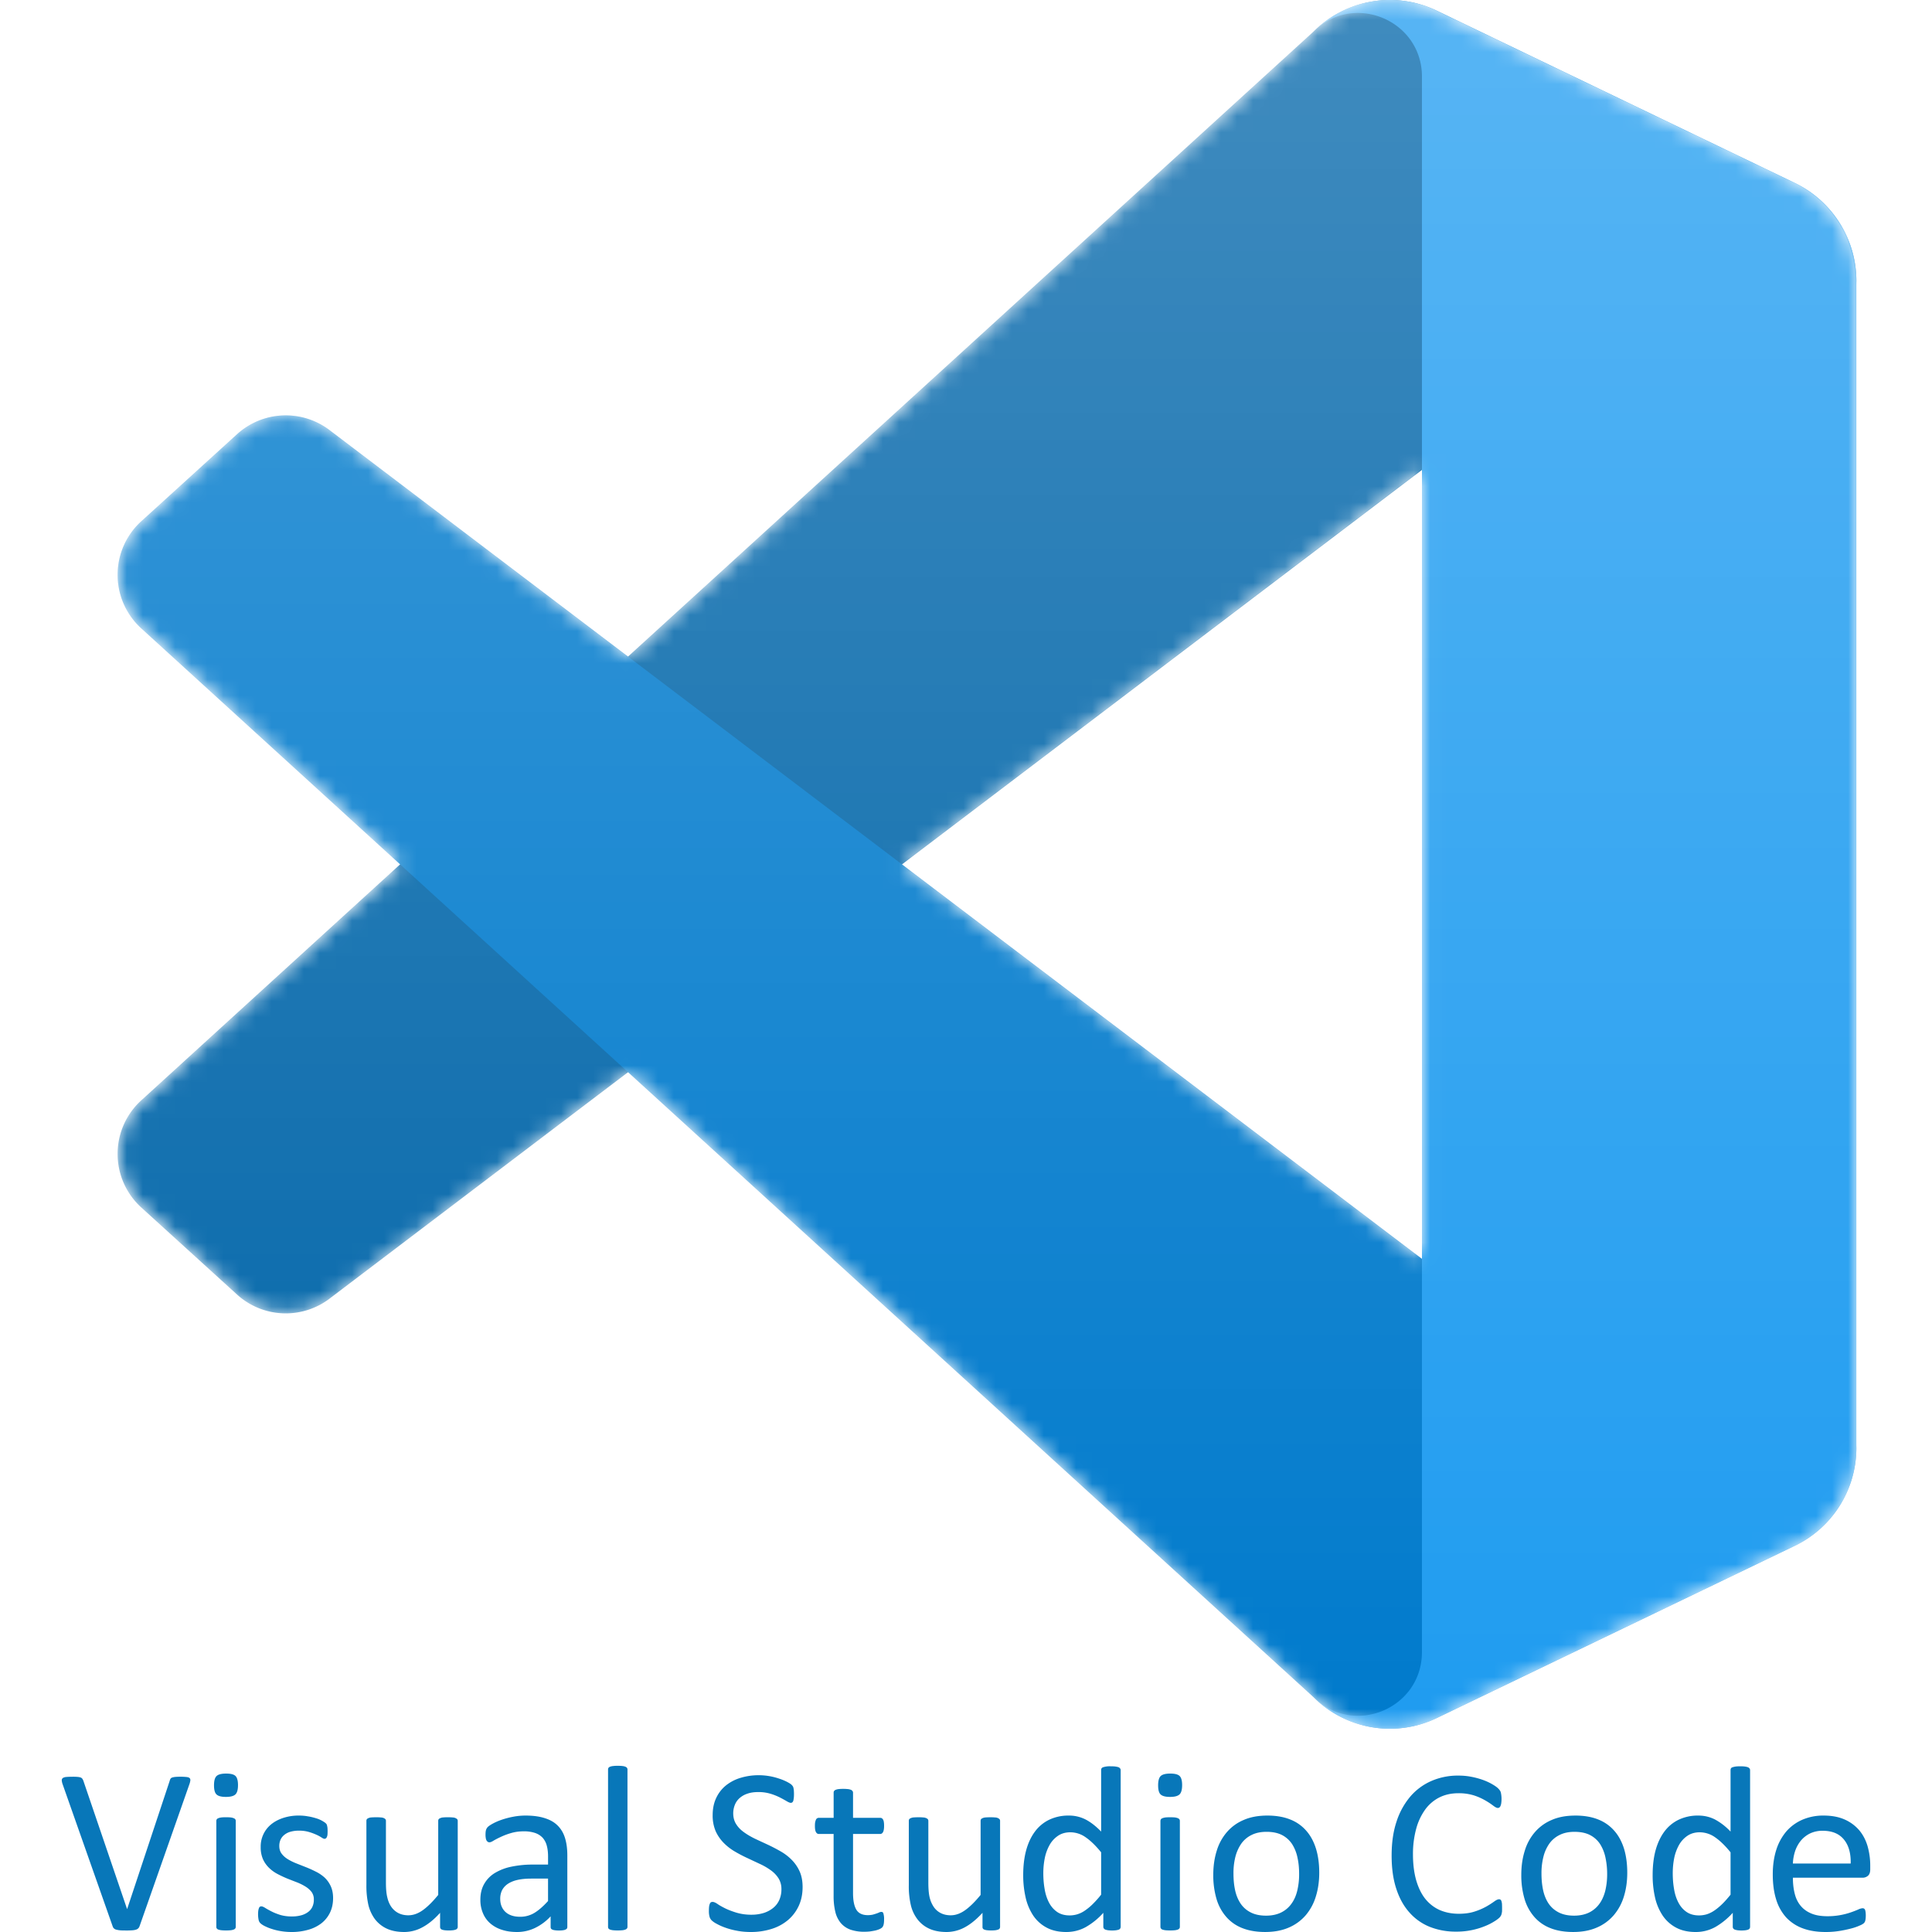
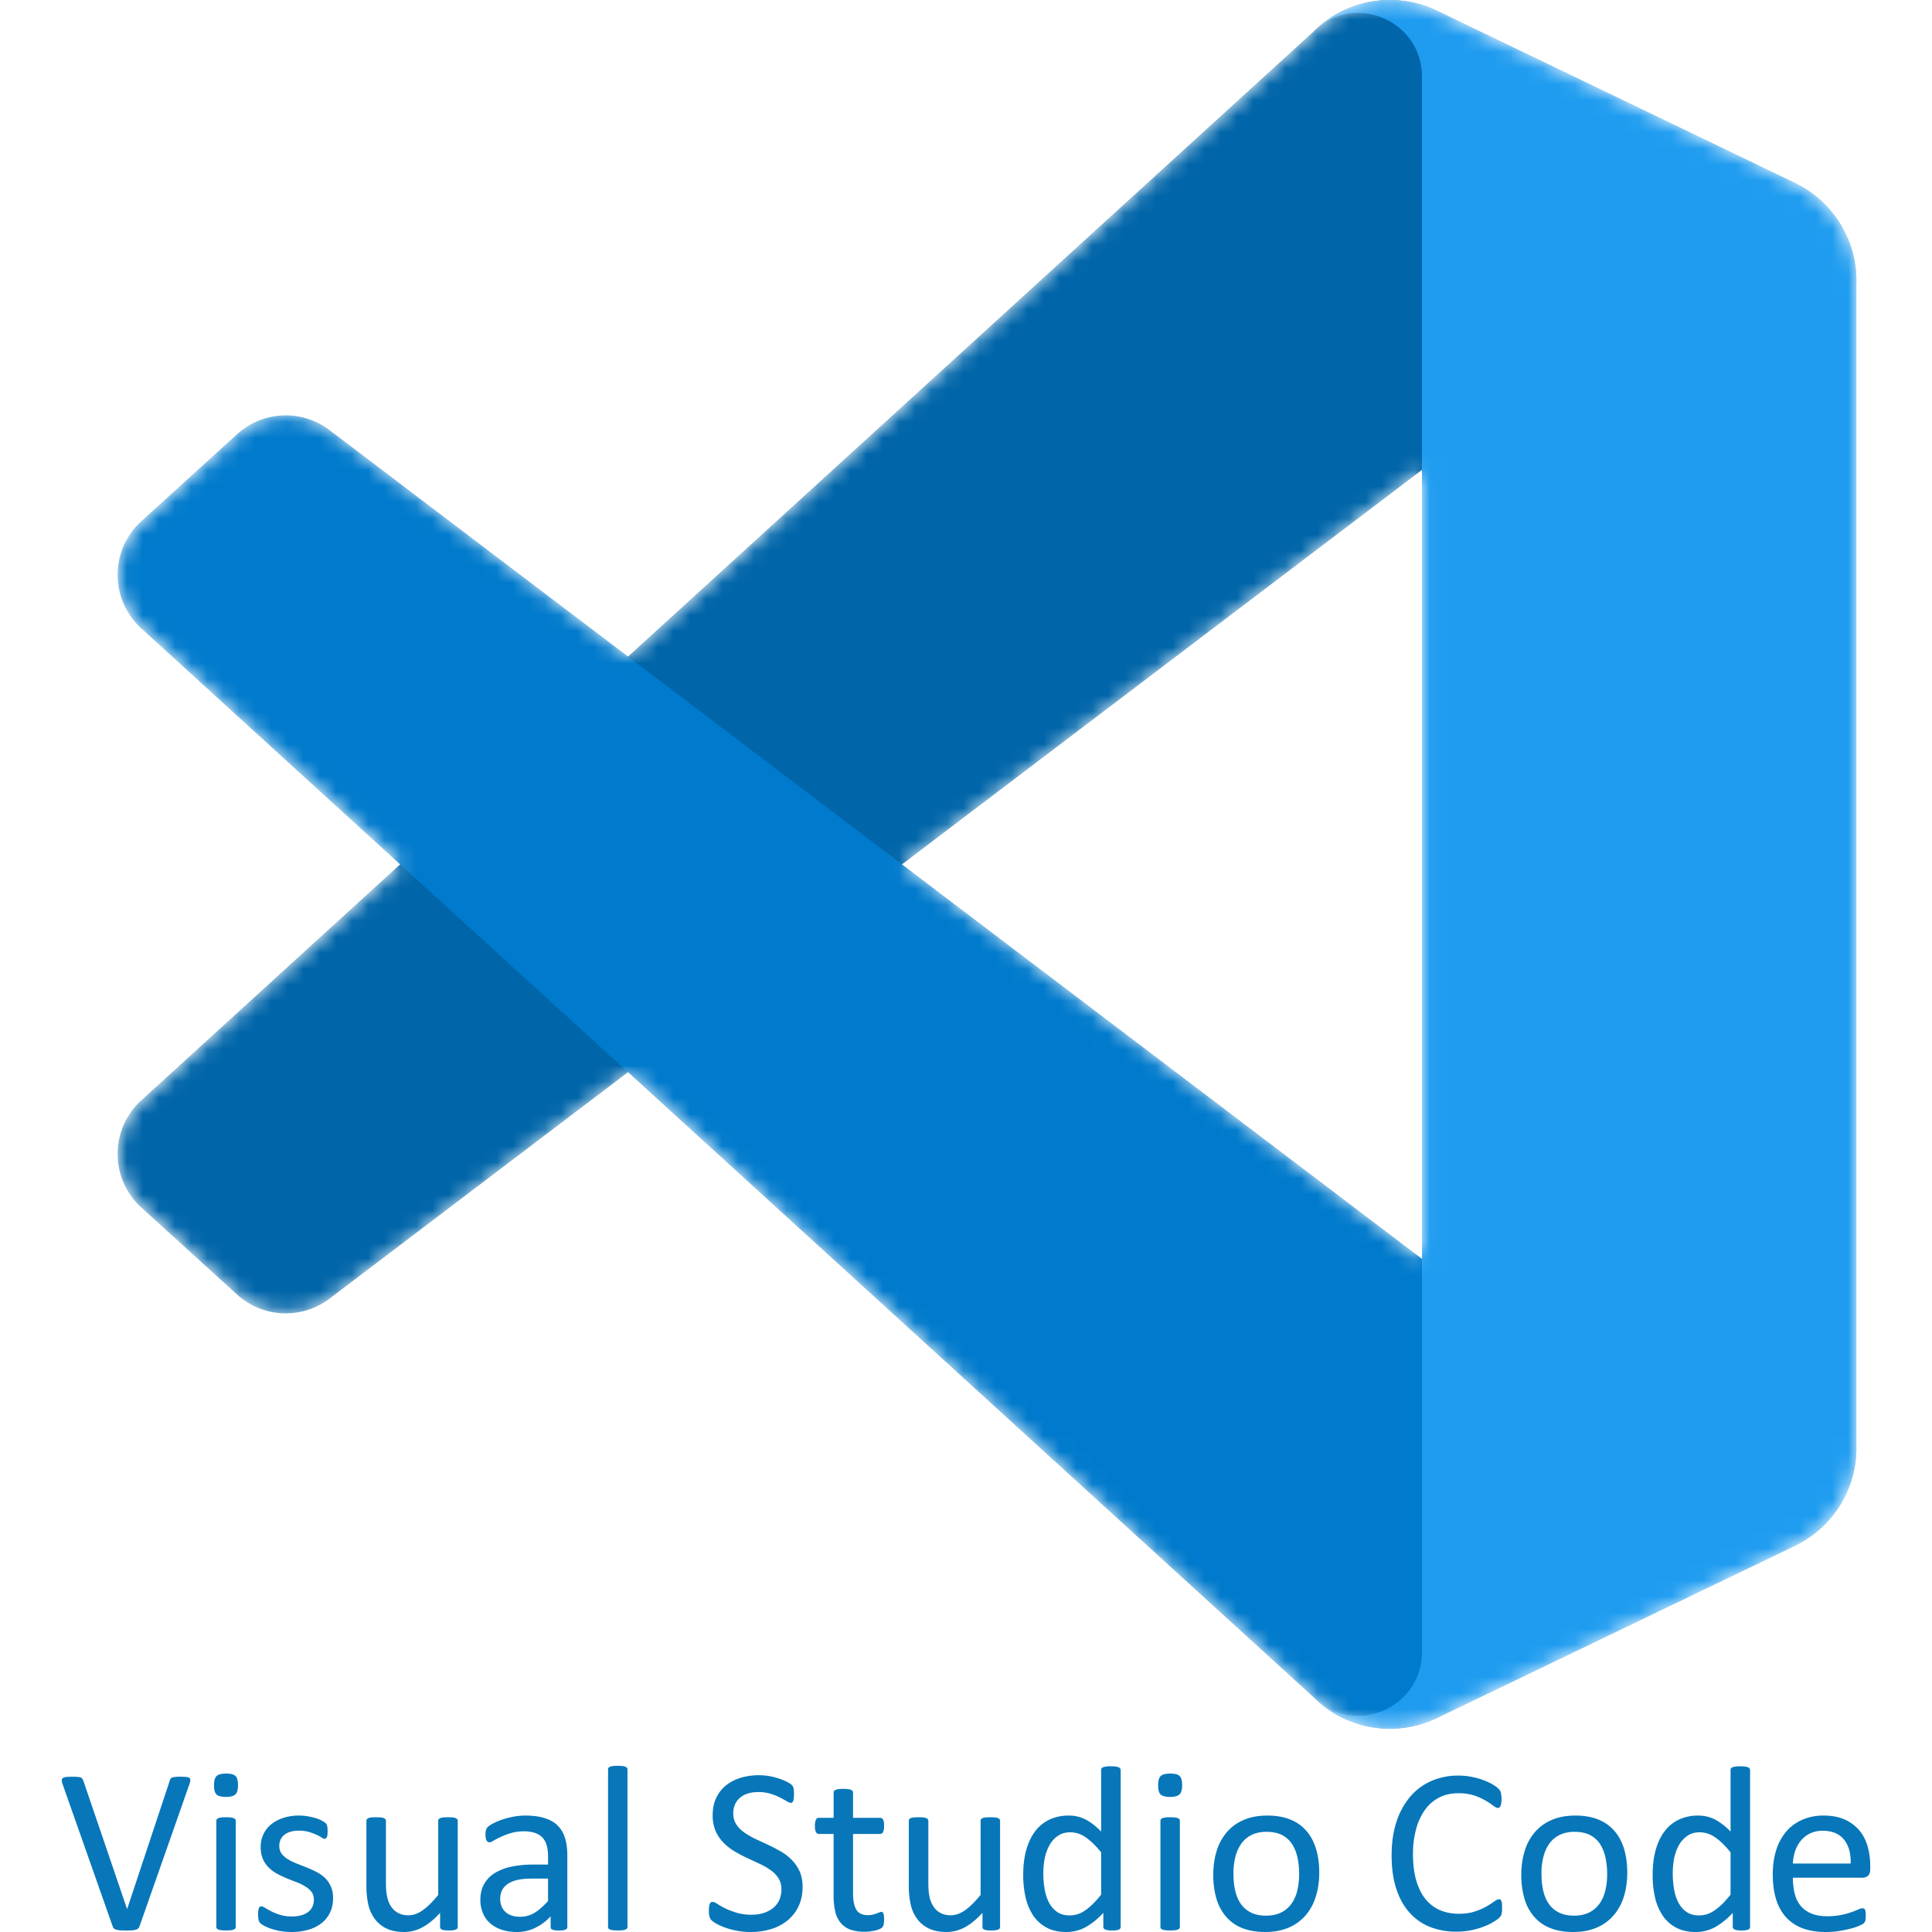
<svg xmlns="http://www.w3.org/2000/svg" viewBox="0 0 128 128">
  <mask id="a" width="108" height="108" x="10" y="0" maskUnits="userSpaceOnUse" style="mask-type:alpha">
    <path fill="#fff" fill-rule="evenodd" d="M86.585 107.263c1.7.662 3.64.62 5.357-.206l22.236-10.7A6.75 6.75 0 0 0 118 90.274V17.726a6.751 6.751 0 0 0-3.822-6.083L91.942.943a6.724 6.724 0 0 0-7.671 1.307L41.703 41.085 23.163 27.01a4.495 4.495 0 0 0-5.744.256l-5.947 5.41a4.502 4.502 0 0 0-.005 6.654L27.547 54l-16.08 14.67a4.502 4.502 0 0 0 .005 6.655l5.947 5.41a4.495 4.495 0 0 0 5.743.255l18.541-14.075L84.27 105.75a6.724 6.724 0 0 0 2.315 1.513Zm4.431-77.78L58.718 54l32.298 24.517V29.483Z" clip-rule="evenodd" />
  </mask>
  <path fill="#0877b9" fill-rule="evenodd" d="M35.206 124.462c-.35 0-.657.028-.916.087-.262.058-.479.15-.65.266-.159.106-.29.25-.379.421a1.287 1.287 0 0 0-.12.565c0 .363.117.655.346.87.235.214.558.32.974.32.33.003.654-.085.938-.253.29-.175.59-.437.91-.79v-1.486zm35.719-3.069c-.329 0-.608.08-.837.238a1.796 1.796 0 0 0-.557.616 2.992 2.992 0 0 0-.313.864 5.08 5.08 0 0 0-.096.984c0 .35.025.695.084 1.037.053.337.149.636.283.898.133.264.316.476.537.633.224.158.503.238.845.238.17 0 .333-.026.49-.07.175-.054.342-.132.492-.234a3.7 3.7 0 0 0 .522-.425c.206-.202.4-.418.578-.646v-2.805c-.35-.432-.688-.762-1.013-.987a1.756 1.756 0 0 0-1.015-.34Zm12.989-.03c-.384 0-.712.068-.987.205a1.805 1.805 0 0 0-.682.57 2.714 2.714 0 0 0-.397.878c-.09.363-.132.736-.127 1.109 0 .387.031.745.103 1.082.07.34.192.637.354.886.166.254.387.454.666.6.279.148.624.224 1.041.224.374 0 .703-.07.982-.204.28-.137.504-.325.683-.57.179-.24.313-.533.395-.874a4.647 4.647 0 0 0 .125-1.115c0-.38-.032-.738-.107-1.075a2.697 2.697 0 0 0-.35-.89 1.776 1.776 0 0 0-.659-.604c-.277-.146-.623-.222-1.04-.222zm-6.39-.965c.128 0 .237.004.32.013a.83.83 0 0 1 .195.05c.04.016.075.041.1.074a.182.182 0 0 1 .03.105v7.019a.172.172 0 0 1-.03.103.246.246 0 0 1-.1.075.877.877 0 0 1-.195.046c-.21.02-.422.02-.633 0a.91.91 0 0 1-.199-.045.202.202 0 0 1-.1-.075.205.205 0 0 1-.03-.104v-7.02a.234.234 0 0 1 .03-.104c.016-.028.05-.053.1-.074a.857.857 0 0 1 .2-.05c.083-.01.187-.013.312-.013zm-16.668 0c.124 0 .228.004.31.013a.497.497 0 0 1 .2.046.27.27 0 0 1 .107.074.192.192 0 0 1 .032.109v4.084c0 .412.028.74.087.987a1.918 1.918 0 0 0 .274.632c.12.174.275.309.462.405.188.094.409.145.658.145.32 0 .641-.112.962-.342.32-.229.658-.565 1.02-1.008v-4.904a.23.23 0 0 1 .025-.107.239.239 0 0 1 .104-.074.538.538 0 0 1 .2-.048c.078-.007.187-.011.316-.011.125 0 .23.003.312.012a.464.464 0 0 1 .196.045c.04.017.075.043.104.075a.16.16 0 0 1 .033.109v7.019a.202.202 0 0 1-.025.103.206.206 0 0 1-.096.075.894.894 0 0 1-.18.045c-.192.022-.382.022-.572 0a.659.659 0 0 1-.18-.044.192.192 0 0 1-.092-.075.2.2 0 0 1-.02-.104v-.93c-.404.443-.8.762-1.186.967a2.547 2.547 0 0 1-1.186.304c-.467 0-.864-.08-1.183-.233a2.043 2.043 0 0 1-.775-.637 2.473 2.473 0 0 1-.424-.938 5.503 5.503 0 0 1-.128-1.294v-4.258c0-.043.007-.08.027-.11a.215.215 0 0 1 .105-.074.536.536 0 0 1 .203-.047c.084-.007.184-.01.31-.01zm-35.933 0c.126 0 .23.004.313.013a.497.497 0 0 1 .2.046c.04.017.074.042.103.074.021.032.032.07.03.109v4.084c0 .412.029.74.092.987.057.249.149.458.27.632.125.174.28.309.466.405.188.094.405.145.653.145.325 0 .646-.112.967-.342.316-.229.658-.565 1.016-1.008v-4.904c0-.04.008-.078.028-.107a.215.215 0 0 1 .105-.074.497.497 0 0 1 .2-.048c.105-.01.21-.013.316-.011.121 0 .224.003.309.012a.475.475 0 0 1 .195.045.378.378 0 0 1 .108.075.192.192 0 0 1 .032.109v7.019a.172.172 0 0 1-.028.103.206.206 0 0 1-.096.075.77.77 0 0 1-.181.045 2.43 2.43 0 0 1-.572 0 .748.748 0 0 1-.18-.044c-.045-.022-.074-.047-.085-.075a.202.202 0 0 1-.027-.104v-.93c-.398.443-.795.762-1.186.967-.362.197-.77.301-1.183.304-.469 0-.861-.08-1.183-.233a2.089 2.089 0 0 1-.778-.637 2.608 2.608 0 0 1-.424-.938 5.726 5.726 0 0 1-.128-1.294v-4.258c0-.043.008-.08.028-.11a.239.239 0 0 1 .104-.074.537.537 0 0 1 .204-.047c.083-.007.187-.01.313-.01v-.001zm-9.95 0a3.2 3.2 0 0 1 .321.013.794.794 0 0 1 .192.05.233.233 0 0 1 .103.074c.022.033.03.067.03.105v7.019a.173.173 0 0 1-.03.103.233.233 0 0 1-.103.075.847.847 0 0 1-.192.046c-.21.02-.422.02-.632 0a.92.92 0 0 1-.2-.045.202.202 0 0 1-.1-.075.17.17 0 0 1-.03-.104v-7.02c0-.037.01-.073.03-.104.017-.028.05-.053.1-.074a.857.857 0 0 1 .2-.05c.082-.01.188-.013.312-.013zm68.99-.112c.58 0 1.083.086 1.512.258.413.159.78.416 1.07.75.288.327.499.724.645 1.194.142.467.213.995.213 1.582 0 .57-.075 1.098-.226 1.578a3.457 3.457 0 0 1-.673 1.245 3.059 3.059 0 0 1-1.125.816c-.45.195-.97.29-1.561.29-.579 0-1.082-.087-1.511-.257a2.707 2.707 0 0 1-1.07-.75 3.155 3.155 0 0 1-.642-1.19 5.526 5.526 0 0 1-.212-1.59c0-.575.075-1.099.225-1.582a3.368 3.368 0 0 1 .671-1.24 2.98 2.98 0 0 1 1.12-.813c.445-.195.97-.291 1.566-.291zm-49.145 0c.505 0 .934.059 1.287.175.355.112.641.279.858.504.216.22.375.49.474.82.1.328.15.711.15 1.148v4.733c0 .064-.02.109-.062.139a.433.433 0 0 1-.17.07c-.107.02-.213.028-.322.025a1.65 1.65 0 0 1-.324-.025.387.387 0 0 1-.175-.07c-.037-.03-.053-.075-.053-.139v-.703a3.471 3.471 0 0 1-1.03.767 2.739 2.739 0 0 1-1.193.27c-.371 0-.703-.046-1.004-.146a2.15 2.15 0 0 1-.762-.416 1.804 1.804 0 0 1-.49-.671 2.227 2.227 0 0 1-.176-.903c0-.394.079-.74.242-1.028.164-.298.402-.548.69-.728a3.416 3.416 0 0 1 1.109-.433 6.906 6.906 0 0 1 1.473-.142h.97v-.545c0-.271-.03-.513-.088-.72a1.259 1.259 0 0 0-.275-.517 1.23 1.23 0 0 0-.495-.312 2.291 2.291 0 0 0-.75-.109c-.315 0-.603.043-.852.118-.228.065-.451.149-.666.25-.188.086-.347.17-.476.244-.124.08-.22.117-.282.117a.189.189 0 0 1-.109-.034.254.254 0 0 1-.083-.091.416.416 0 0 1-.05-.162 1.125 1.125 0 0 1-.017-.214c0-.127.008-.232.03-.306a.479.479 0 0 1 .128-.217c.071-.067.191-.146.362-.237.176-.092.37-.175.597-.25a5.53 5.53 0 0 1 .73-.187c.266-.05.535-.075.804-.075zm-14.99 0c.187 0 .375.016.561.05.188.029.354.07.509.116a1.988 1.988 0 0 1 .624.295c.043.03.082.067.113.11a.426.426 0 0 1 .037.108c.01.037.017.083.025.14.01.148.01.296 0 .443a.487.487 0 0 1-.042.158c-.016.041-.037.074-.067.091a.156.156 0 0 1-.083.03c-.05 0-.116-.03-.202-.088a2.46 2.46 0 0 0-.341-.184 3.908 3.908 0 0 0-.497-.183 2.256 2.256 0 0 0-.653-.086 2.019 2.019 0 0 0-.576.074 1.119 1.119 0 0 0-.411.214.874.874 0 0 0-.242.318 1.017 1.017 0 0 0-.079.408c0 .2.05.371.155.509.103.141.24.262.407.365.163.1.354.196.566.28l.654.258c.22.087.437.187.653.296.217.108.409.242.576.394.166.16.298.346.398.563.1.22.155.48.155.783 0 .358-.067.679-.2.957a1.995 1.995 0 0 1-.566.712 2.525 2.525 0 0 1-.874.433 3.911 3.911 0 0 1-1.116.15c-.245 0-.487-.021-.712-.059a3.72 3.72 0 0 1-.607-.149 2.85 2.85 0 0 1-.459-.187 1.186 1.186 0 0 1-.27-.175.424.424 0 0 1-.126-.217 1.92 1.92 0 0 1-.025-.633.874.874 0 0 1 .043-.163.192.192 0 0 1 .062-.09.201.201 0 0 1 .099-.026c.059 0 .142.033.256.105.11.07.248.145.411.229.162.083.357.162.582.233.222.066.48.103.77.103.217 0 .416-.024.592-.07.165-.04.322-.11.461-.209a.906.906 0 0 0 .3-.345 1.11 1.11 0 0 0 .104-.5.826.826 0 0 0-.149-.499 1.54 1.54 0 0 0-.405-.358 3.547 3.547 0 0 0-.56-.279 65.496 65.496 0 0 1-.642-.25 7.673 7.673 0 0 1-.65-.304 2.39 2.39 0 0 1-.562-.407 1.89 1.89 0 0 1-.404-.576 1.962 1.962 0 0 1-.149-.802 1.886 1.886 0 0 1 .637-1.457c.214-.188.48-.341.8-.454a3.274 3.274 0 0 1 1.119-.175zm36.04-1.77c.128 0 .236.01.32.017a.806.806 0 0 1 .196.05c.04.018.074.047.1.083a.168.168 0 0 1 .032.1v1.67h1.8a.207.207 0 0 1 .112.03.217.217 0 0 1 .079.09.43.43 0 0 1 .05.167c.013.07.016.154.016.25 0 .187-.025.324-.07.408-.046.083-.11.124-.187.124h-1.8v3.914c0 .484.071.85.214 1.094.145.246.399.371.77.371.117 0 .223-.013.32-.033a3.975 3.975 0 0 0 .246-.075 1.545 1.545 0 0 0 .186-.074.343.343 0 0 1 .142-.034c.025 0 .05.005.074.017a.129.129 0 0 1 .055.074 1.212 1.212 0 0 1 .05.383c0 .15-.008.27-.03.358a.41.41 0 0 1-.095.196.626.626 0 0 1-.188.117 1.641 1.641 0 0 1-.282.091 7.373 7.373 0 0 1-.341.059 3.35 3.35 0 0 1-.358.02 2.77 2.77 0 0 1-.938-.14 1.513 1.513 0 0 1-.636-.438 1.788 1.788 0 0 1-.363-.742 4.387 4.387 0 0 1-.113-1.057v-4.1h-.98c-.08 0-.143-.042-.189-.125-.05-.084-.07-.221-.07-.409 0-.095.004-.179.017-.249a.957.957 0 0 1 .053-.166.194.194 0 0 1 .08-.092.207.207 0 0 1 .112-.03h.979v-1.669c0-.037.007-.071.024-.099a.245.245 0 0 1 .104-.085.778.778 0 0 1 .197-.05c.103-.01.207-.016.312-.016zm-51.06-.803c.145 0 .258.004.346.013a.847.847 0 0 1 .199.04.262.262 0 0 1 .104.084.637.637 0 0 1 .066.13l2.894 8.493h.009l2.813-8.477a.731.731 0 0 1 .053-.142.213.213 0 0 1 .11-.086.972.972 0 0 1 .22-.043c.253-.02.507-.016.758.009.092.013.154.037.187.075.038.038.05.088.043.158-.015.096-.04.19-.075.28l-3.289 9.37a.375.375 0 0 1-.087.142.375.375 0 0 1-.155.087 1.1 1.1 0 0 1-.25.042 4.896 4.896 0 0 1-.374.012c-.118 0-.217-.004-.304-.004a1.699 1.699 0 0 1-.378-.053.283.283 0 0 1-.114-.054.206.206 0 0 1-.075-.072.37.37 0 0 1-.05-.107l-3.3-9.372a1.044 1.044 0 0 1-.067-.279c0-.07.022-.12.066-.158a.485.485 0 0 1 .23-.071c.1-.01.241-.016.42-.016zm45.472-.1c.446.002.889.075 1.311.216.2.063.38.138.538.217.155.08.258.146.31.196a.58.58 0 0 1 .095.116c.018.034.031.07.036.109a.838.838 0 0 1 .025.162c.004.063.008.141.008.242 0 .091-.004.174-.012.245a1.43 1.43 0 0 1-.032.186.252.252 0 0 1-.068.109.166.166 0 0 1-.1.033c-.053 0-.146-.036-.266-.107a7.966 7.966 0 0 0-.45-.247 3.808 3.808 0 0 0-.629-.25 2.747 2.747 0 0 0-.816-.111c-.277 0-.524.037-.731.113a1.437 1.437 0 0 0-.512.298 1.164 1.164 0 0 0-.305.446 1.51 1.51 0 0 0-.104.545c0 .28.066.525.196.725.128.204.303.384.52.537.217.158.462.299.737.433.275.129.554.258.842.391.285.133.565.28.84.437.279.159.524.346.737.563.218.22.396.477.524.76.134.297.2.642.2 1.042 0 .474-.088.895-.263 1.266a2.739 2.739 0 0 1-.724.94 3.128 3.128 0 0 1-1.095.58 4.55 4.55 0 0 1-1.353.195c-.337 0-.65-.03-.937-.088a4.853 4.853 0 0 1-.774-.209 3.674 3.674 0 0 1-.565-.256 1.423 1.423 0 0 1-.321-.225.551.551 0 0 1-.134-.238 1.403 1.403 0 0 1-.042-.388c0-.116.005-.208.014-.282a.798.798 0 0 1 .049-.188.205.205 0 0 1 .074-.096.244.244 0 0 1 .113-.024c.072 0 .176.041.31.129.127.091.298.187.507.292.207.103.458.199.753.29.33.098.675.143 1.02.138.27.001.537-.038.795-.117a1.908 1.908 0 0 0 .624-.333c.175-.141.31-.316.405-.528a1.716 1.716 0 0 0 .141-.709 1.332 1.332 0 0 0-.196-.731 1.953 1.953 0 0 0-.516-.533 4.295 4.295 0 0 0-.729-.42l-.836-.392a9.15 9.15 0 0 1-.837-.441 3.49 3.49 0 0 1-.725-.571 2.673 2.673 0 0 1-.52-.766 2.624 2.624 0 0 1-.196-1.058c0-.42.075-.795.23-1.127.153-.33.366-.604.637-.829a2.846 2.846 0 0 1 .978-.512 4.11 4.11 0 0 1 1.22-.175zm27.251-.109c.3 0 .508.05.621.16.112.107.167.308.167.602 0 .305-.058.509-.17.616-.118.113-.326.168-.634.168-.298 0-.507-.055-.62-.163-.113-.104-.166-.308-.166-.604 0-.299.057-.507.17-.616.117-.108.325-.163.632-.163zm-62.548 0c.298 0 .507.05.62.16.108.107.165.308.165.602 0 .305-.057.509-.17.616-.116.113-.328.168-.632.168-.305 0-.508-.055-.62-.163-.113-.104-.167-.308-.167-.604 0-.299.054-.507.17-.616.113-.108.325-.163.633-.163zm58.606-.482c.129 0 .238.004.32.017.084.012.15.028.197.045a.236.236 0 0 1 .103.08.181.181 0 0 1 .039.108v10.387a.234.234 0 0 1-.03.107.214.214 0 0 1-.092.075 1.033 1.033 0 0 1-.179.043 2.157 2.157 0 0 1-.537 0 1.146 1.146 0 0 1-.18-.043.243.243 0 0 1-.098-.075.197.197 0 0 1-.034-.107v-.93c-.33.372-.719.689-1.15.938-.394.22-.83.333-1.306.333-.511 0-.954-.1-1.316-.3a2.451 2.451 0 0 1-.887-.812 3.615 3.615 0 0 1-.494-1.199 6.593 6.593 0 0 1-.155-1.458c0-.602.062-1.144.192-1.63.132-.488.324-.9.579-1.245.247-.338.572-.61.948-.792a2.94 2.94 0 0 1 1.304-.278 2.4 2.4 0 0 1 1.13.27c.34.18.677.446 1.01.791v-4.075c0-.038.008-.075.024-.109a.209.209 0 0 1 .105-.079c.164-.05.335-.072.507-.062zm-32.663-.033c.13 0 .235.004.317.016a.634.634 0 0 1 .195.047.226.226 0 0 1 .104.078.18.18 0 0 1 .03.11v10.419a.173.173 0 0 1-.03.103.264.264 0 0 1-.104.075.817.817 0 0 1-.195.046c-.21.02-.42.02-.629 0a.911.911 0 0 1-.2-.045.236.236 0 0 1-.104-.075.202.202 0 0 1-.025-.104v-10.421c0-.037.008-.075.025-.108a.213.213 0 0 1 .104-.079.76.76 0 0 1 .2-.046 2.185 2.185 0 0 1 .312-.016zm71.7 4.404c-.33 0-.608.08-.837.238a1.797 1.797 0 0 0-.557.616 3.013 3.013 0 0 0-.313.864 5.162 5.162 0 0 0-.095.984c0 .35.024.695.083 1.037.053.337.146.636.282.898.133.264.313.476.537.633.225.158.504.238.842.238.175 0 .337-.026.496-.07.172-.055.337-.133.487-.234.166-.108.34-.25.524-.425.183-.175.374-.391.579-.646v-2.805c-.35-.432-.688-.762-1.013-.987a1.774 1.774 0 0 0-1.014-.34zm-8.305-.03c-.384 0-.712.068-.986.205a1.807 1.807 0 0 0-.683.57 2.611 2.611 0 0 0-.396.878c-.09.363-.133.736-.129 1.109 0 .387.033.745.104 1.082.071.34.191.637.353.886.168.254.388.454.667.6.28.148.624.224 1.037.224.379 0 .707-.07.986-.203a1.85 1.85 0 0 0 .682-.57c.18-.242.31-.534.397-.875.086-.365.128-.74.125-1.115a5.198 5.198 0 0 0-.11-1.075 2.713 2.713 0 0 0-.349-.89 1.754 1.754 0 0 0-.66-.604c-.276-.146-.626-.221-1.038-.221zm16.432-.07a1.912 1.912 0 0 0-.838.18 1.844 1.844 0 0 0-.603.474 2.183 2.183 0 0 0-.38.691 2.974 2.974 0 0 0-.148.824h3.829c.017-.675-.133-1.207-.45-1.59-.315-.387-.786-.579-1.41-.579zm.066-1.007c.554 0 1.02.092 1.407.267.369.163.697.408.96.715.247.296.43.65.547 1.05.118.42.177.854.175 1.29v.238c0 .199-.05.345-.154.431a.529.529 0 0 1-.346.126h-4.624c0 .391.041.74.12 1.053.076.313.208.583.391.804.184.223.421.395.712.515.292.122.65.18 1.074.18a4.692 4.692 0 0 0 1.57-.266c.192-.067.35-.13.47-.183a.778.778 0 0 1 .28-.08c.037 0 .07.009.1.025a.218.218 0 0 1 .066.084.911.911 0 0 1 .033.149c.016.138.017.278.004.416a1.091 1.091 0 0 1-.022.134.347.347 0 0 1-.107.191.973.973 0 0 1-.254.142 3.316 3.316 0 0 1-.546.192 8.168 8.168 0 0 1-.774.166 5.68 5.68 0 0 1-.941.075c-.579 0-1.082-.08-1.515-.24a2.857 2.857 0 0 1-1.099-.717 3.144 3.144 0 0 1-.67-1.196c-.15-.48-.225-1.031-.225-1.669 0-.604.08-1.144.233-1.624.14-.45.37-.868.674-1.228a3 3 0 0 1 1.066-.77 3.484 3.484 0 0 1 1.395-.27zm-16.448 0c.58 0 1.082.086 1.51.258.412.16.78.417 1.07.75.289.327.5.724.647 1.194.14.467.212.995.212 1.583 0 .57-.075 1.097-.224 1.577a3.44 3.44 0 0 1-.676 1.245 3.053 3.053 0 0 1-1.124.816c-.45.195-.97.29-1.56.29-.58 0-1.083-.086-1.511-.257a2.705 2.705 0 0 1-1.07-.75 3.155 3.155 0 0 1-.642-1.19 5.497 5.497 0 0 1-.213-1.59c0-.575.075-1.099.226-1.582a3.37 3.37 0 0 1 .67-1.24 3.003 3.003 0 0 1 1.12-.813c.445-.195.966-.29 1.566-.29zm-7.739-2.648c.291 0 .575.025.849.08.28.053.533.124.767.207.232.084.44.18.623.288.184.107.31.198.38.27a.81.81 0 0 1 .133.159c.026.039.043.083.053.129a1.993 1.993 0 0 1 .026.682.693.693 0 0 1-.046.183.246.246 0 0 1-.074.109.15.15 0 0 1-.105.037c-.075 0-.175-.05-.309-.153a4.795 4.795 0 0 0-.503-.333 3.902 3.902 0 0 0-.753-.339 3.347 3.347 0 0 0-1.062-.15c-.45 0-.858.088-1.228.267a2.613 2.613 0 0 0-.945.792 3.916 3.916 0 0 0-.607 1.278 6.337 6.337 0 0 0-.218 1.719c0 .637.072 1.203.209 1.695.142.49.337.902.596 1.232.262.328.578.578.953.749.379.166.803.253 1.277.253.405 0 .754-.05 1.054-.149.267-.084.525-.194.77-.33.179-.1.351-.212.52-.332.137-.1.246-.15.32-.15a.178.178 0 0 1 .097.025c.028.022.05.053.061.087.02.06.032.121.039.183.004.08.007.18.007.299 0 .085 0 .155-.003.218a1.31 1.31 0 0 1-.03.162.434.434 0 0 1-.05.125.655.655 0 0 1-.107.133 2.125 2.125 0 0 1-.33.238 3.666 3.666 0 0 1-.62.312 4.831 4.831 0 0 1-.85.258 4.883 4.883 0 0 1-1.048.104 4.632 4.632 0 0 1-1.774-.325 3.571 3.571 0 0 1-1.349-.97c-.374-.425-.657-.948-.858-1.577-.202-.625-.298-1.35-.298-2.165 0-.837.103-1.582.32-2.236.191-.609.5-1.175.908-1.665a3.88 3.88 0 0 1 1.402-1.041 4.387 4.387 0 0 1 1.803-.358zm18.66-.616c.127 0 .236.004.319.017a1.018 1.018 0 0 1 .195.046.262.262 0 0 1 .104.078.181.181 0 0 1 .038.11v10.386a.239.239 0 0 1-.029.107.207.207 0 0 1-.096.075.891.891 0 0 1-.175.043 2.149 2.149 0 0 1-.536 0 1.164 1.164 0 0 1-.18-.043.248.248 0 0 1-.1-.075.193.193 0 0 1-.032-.107v-.93a4.776 4.776 0 0 1-1.15.938 2.654 2.654 0 0 1-1.307.333c-.512 0-.953-.1-1.316-.3a2.458 2.458 0 0 1-.886-.812 3.609 3.609 0 0 1-.496-1.199 6.572 6.572 0 0 1-.153-1.458c0-.602.062-1.144.191-1.63.134-.488.325-.9.579-1.245.247-.338.572-.61.949-.792a2.944 2.944 0 0 1 1.303-.278c.412 0 .786.092 1.127.27a4.07 4.07 0 0 1 1.013.792v-4.076a.26.26 0 0 1 .024-.109c.016-.034.054-.058.105-.078.065-.02.132-.036.2-.046.083-.013.182-.017.308-.017z" clip-rule="evenodd" stroke-width="1.066" />
  <g mask="url(#a)" transform="matrix(1.066 0 0 1.066 -2.798 -.297)">
    <path fill="#0065a9" d="M114.178 11.66 91.925.945A6.727 6.727 0 0 0 84.25 2.25L11.402 68.67a4.5 4.5 0 0 0 .005 6.655l5.95 5.41a4.5 4.5 0 0 0 5.748.255l87.725-66.55c2.943-2.233 7.17-.134 7.17 3.56v-.258a6.75 6.75 0 0 0-3.822-6.082z" />
    <g filter="url(#b)">
      <path fill="#007acc" d="m114.178 96.34-22.253 10.714a6.727 6.727 0 0 1-7.675-1.304L11.402 39.33a4.5 4.5 0 0 1 .005-6.655l5.95-5.41a4.5 4.5 0 0 1 5.748-.255l87.725 66.55c2.943 2.233 7.17.134 7.17-3.56v.258a6.75 6.75 0 0 1-3.822 6.082z" />
    </g>
    <g filter="url(#c)">
      <path fill="#1f9cf0" d="M91.926 107.056a6.729 6.729 0 0 1-7.676-1.306c2.49 2.491 6.75.727 6.75-2.796V5.046c0-3.523-4.26-5.287-6.75-2.796A6.73 6.73 0 0 1 91.926.943l22.249 10.7A6.75 6.75 0 0 1 118 17.726v72.548a6.75 6.75 0 0 1-3.825 6.083z" />
    </g>
-     <path fill="url(#d)" fill-rule="evenodd" d="M86.52 107.262a6.72 6.72 0 0 0 5.357-.205l22.235-10.7a6.751 6.751 0 0 0 3.822-6.083V17.726a6.749 6.749 0 0 0-3.822-6.083L91.877.943a6.724 6.724 0 0 0-7.672 1.307L41.638 41.085 23.097 27.01a4.495 4.495 0 0 0-5.744.256l-5.947 5.41a4.502 4.502 0 0 0-.005 6.654L27.481 54l-16.08 14.67a4.502 4.502 0 0 0 .005 6.655l5.947 5.41a4.495 4.495 0 0 0 5.743.255l18.542-14.075 42.567 38.835a6.707 6.707 0 0 0 2.314 1.512zm4.43-77.78L58.653 54l32.299 24.517V29.483Z" clip-rule="evenodd" opacity=".25" style="mix-blend-mode:overlay" />
  </g>
  <defs>
    <filter id="b" width="124.732" height="98.292" x="1.601" y="17.762" color-interpolation-filters="sRGB" filterUnits="userSpaceOnUse">
      <feFlood flood-opacity="0" result="BackgroundImageFix" />
      <feColorMatrix in="SourceAlpha" result="hardAlpha" values="0 0 0 0 0 0 0 0 0 0 0 0 0 0 0 0 0 0 127 0" />
      <feOffset />
      <feGaussianBlur stdDeviation="4.167" />
      <feColorMatrix values="0 0 0 0 0 0 0 0 0 0 0 0 0 0 0 0 0 0 0.25 0" />
      <feBlend in2="BackgroundImageFix" mode="overlay" result="effect1_dropShadow_2383_31" />
      <feBlend in="SourceGraphic" in2="effect1_dropShadow_2383_31" result="shape" />
    </filter>
    <filter id="c" width="50.417" height="124.11" x="75.917" y="-8.055" color-interpolation-filters="sRGB" filterUnits="userSpaceOnUse">
      <feFlood flood-opacity="0" result="BackgroundImageFix" />
      <feColorMatrix in="SourceAlpha" result="hardAlpha" values="0 0 0 0 0 0 0 0 0 0 0 0 0 0 0 0 0 0 127 0" />
      <feOffset />
      <feGaussianBlur stdDeviation="4.167" />
      <feColorMatrix values="0 0 0 0 0 0 0 0 0 0 0 0 0 0 0 0 0 0 0.25 0" />
      <feBlend in2="BackgroundImageFix" mode="overlay" result="effect1_dropShadow_2383_31" />
      <feBlend in="SourceGraphic" in2="effect1_dropShadow_2383_31" result="shape" />
    </filter>
    <linearGradient id="d" x1="63.934" x2="63.934" y1=".278" y2="107.722" gradientUnits="userSpaceOnUse">
      <stop stop-color="#fff" />
      <stop offset="1" stop-color="#fff" stop-opacity="0" />
    </linearGradient>
  </defs>
</svg>